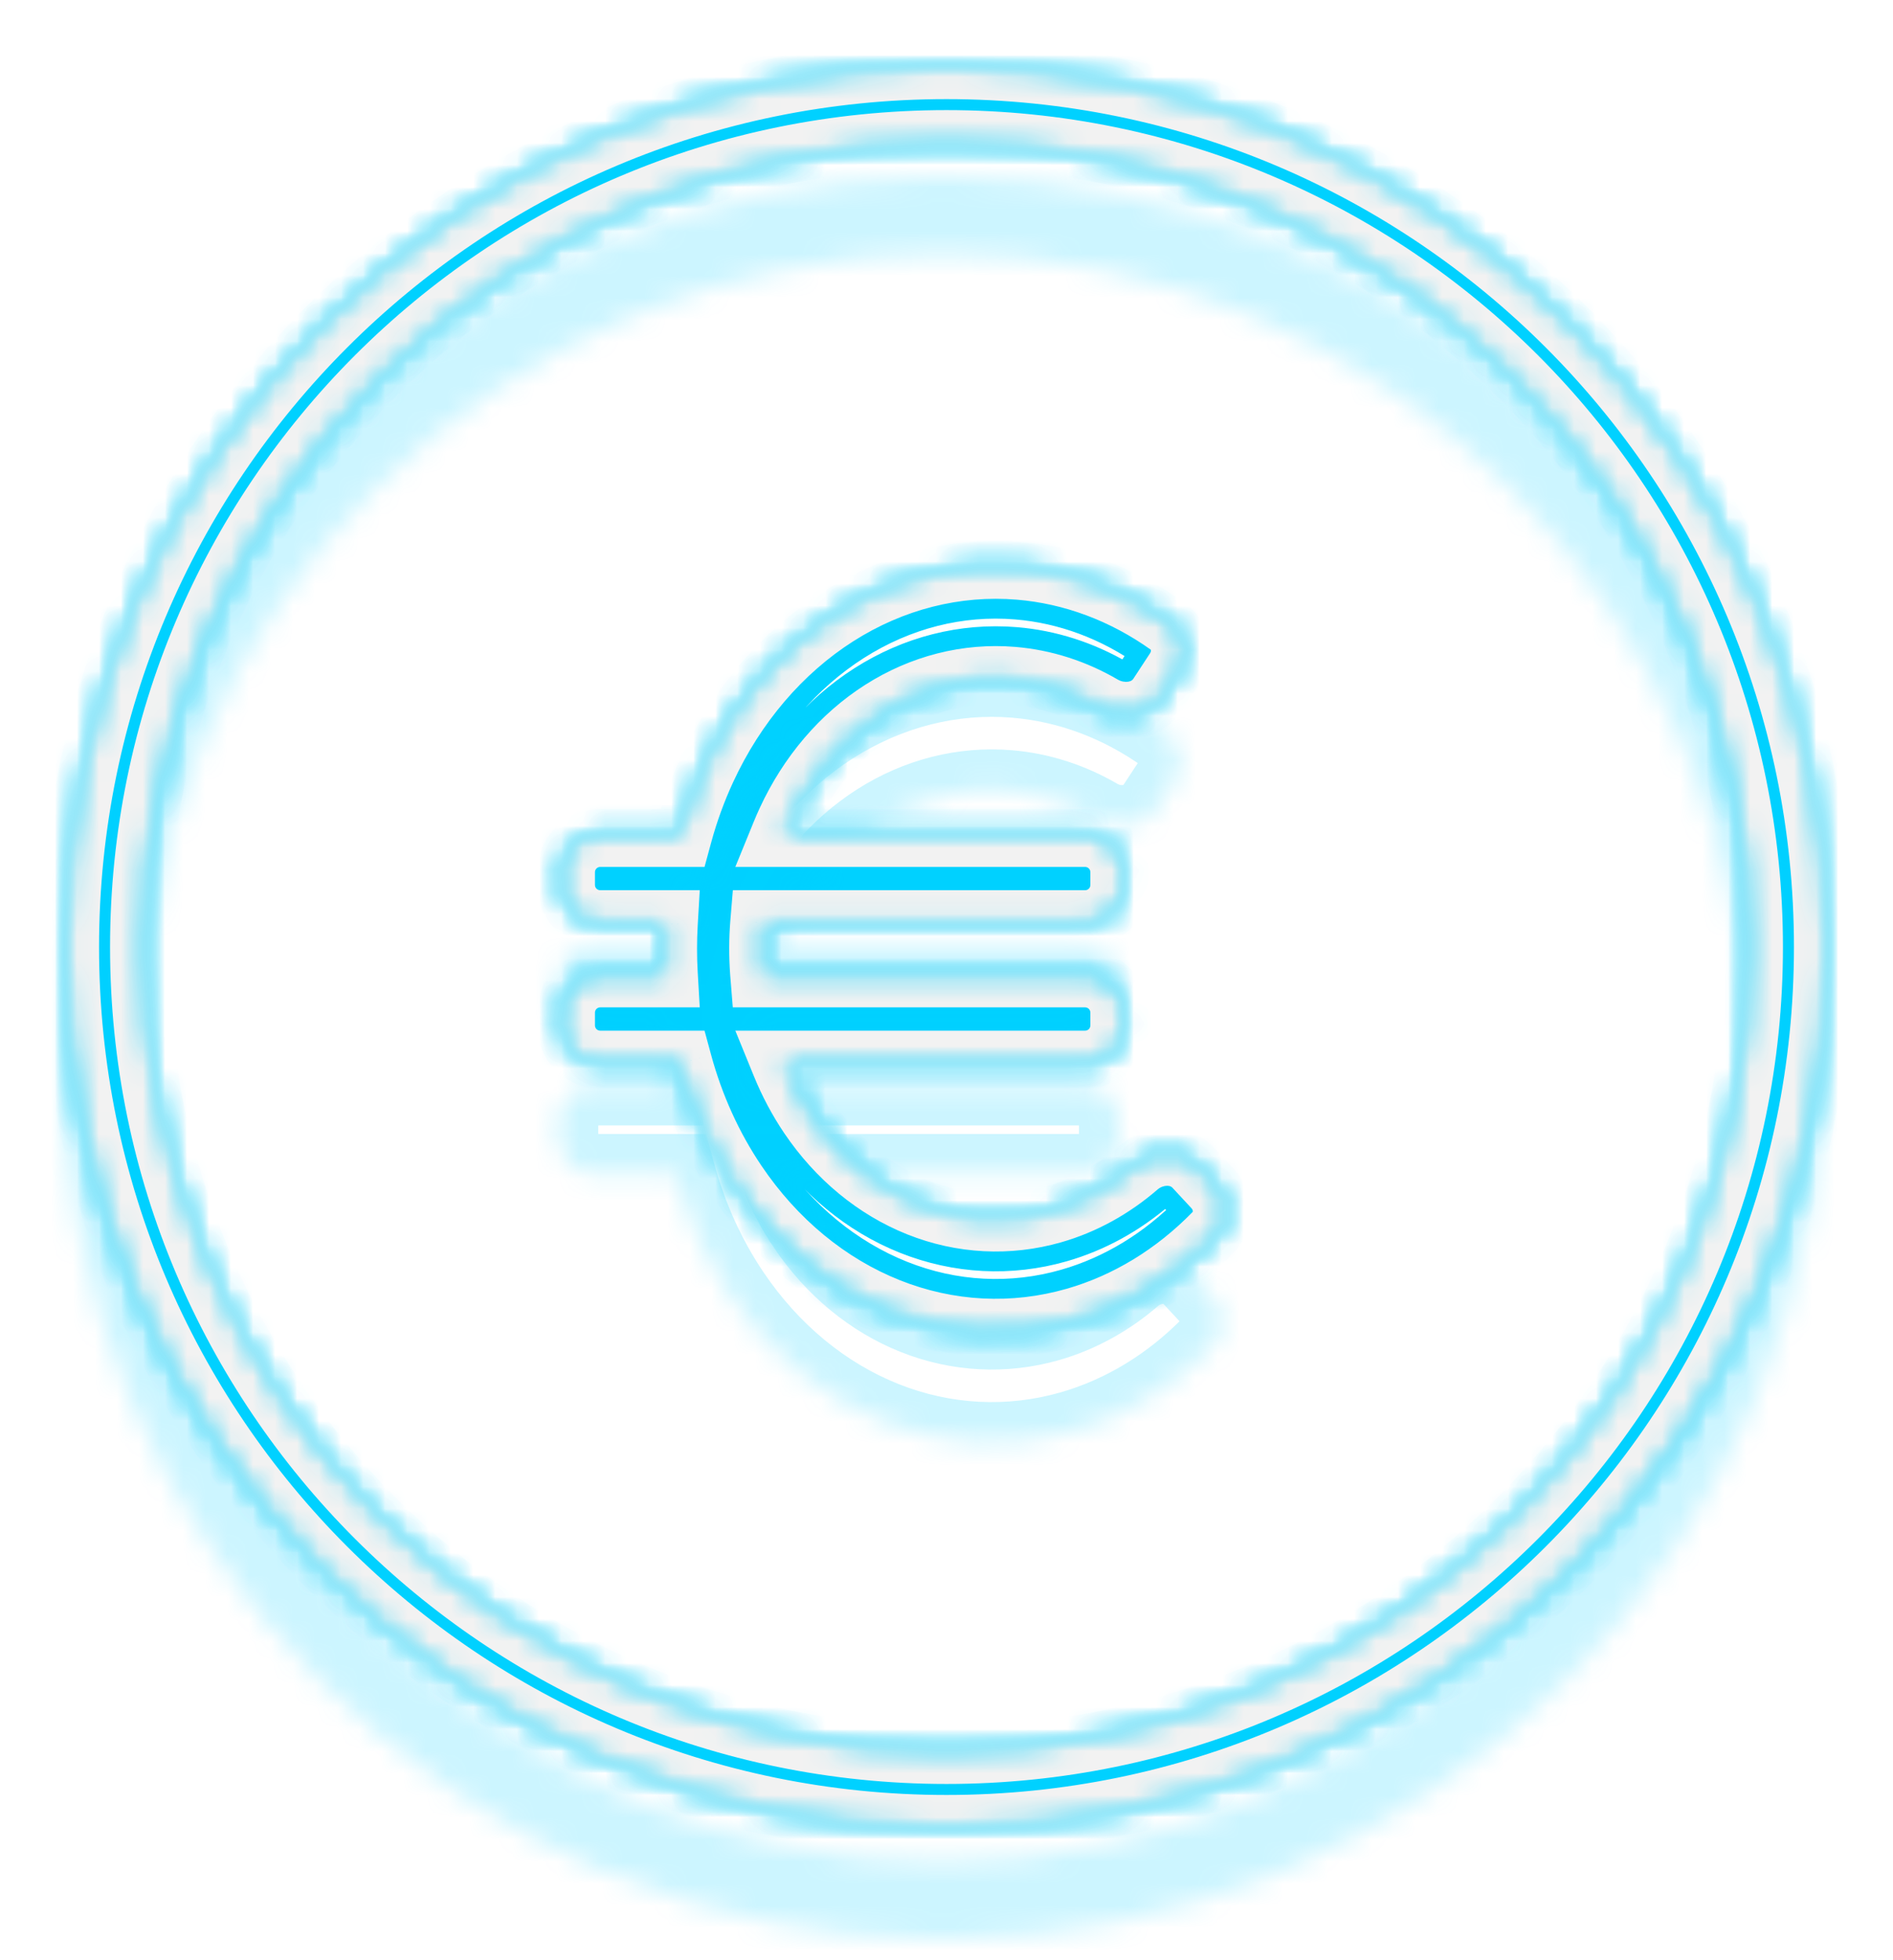
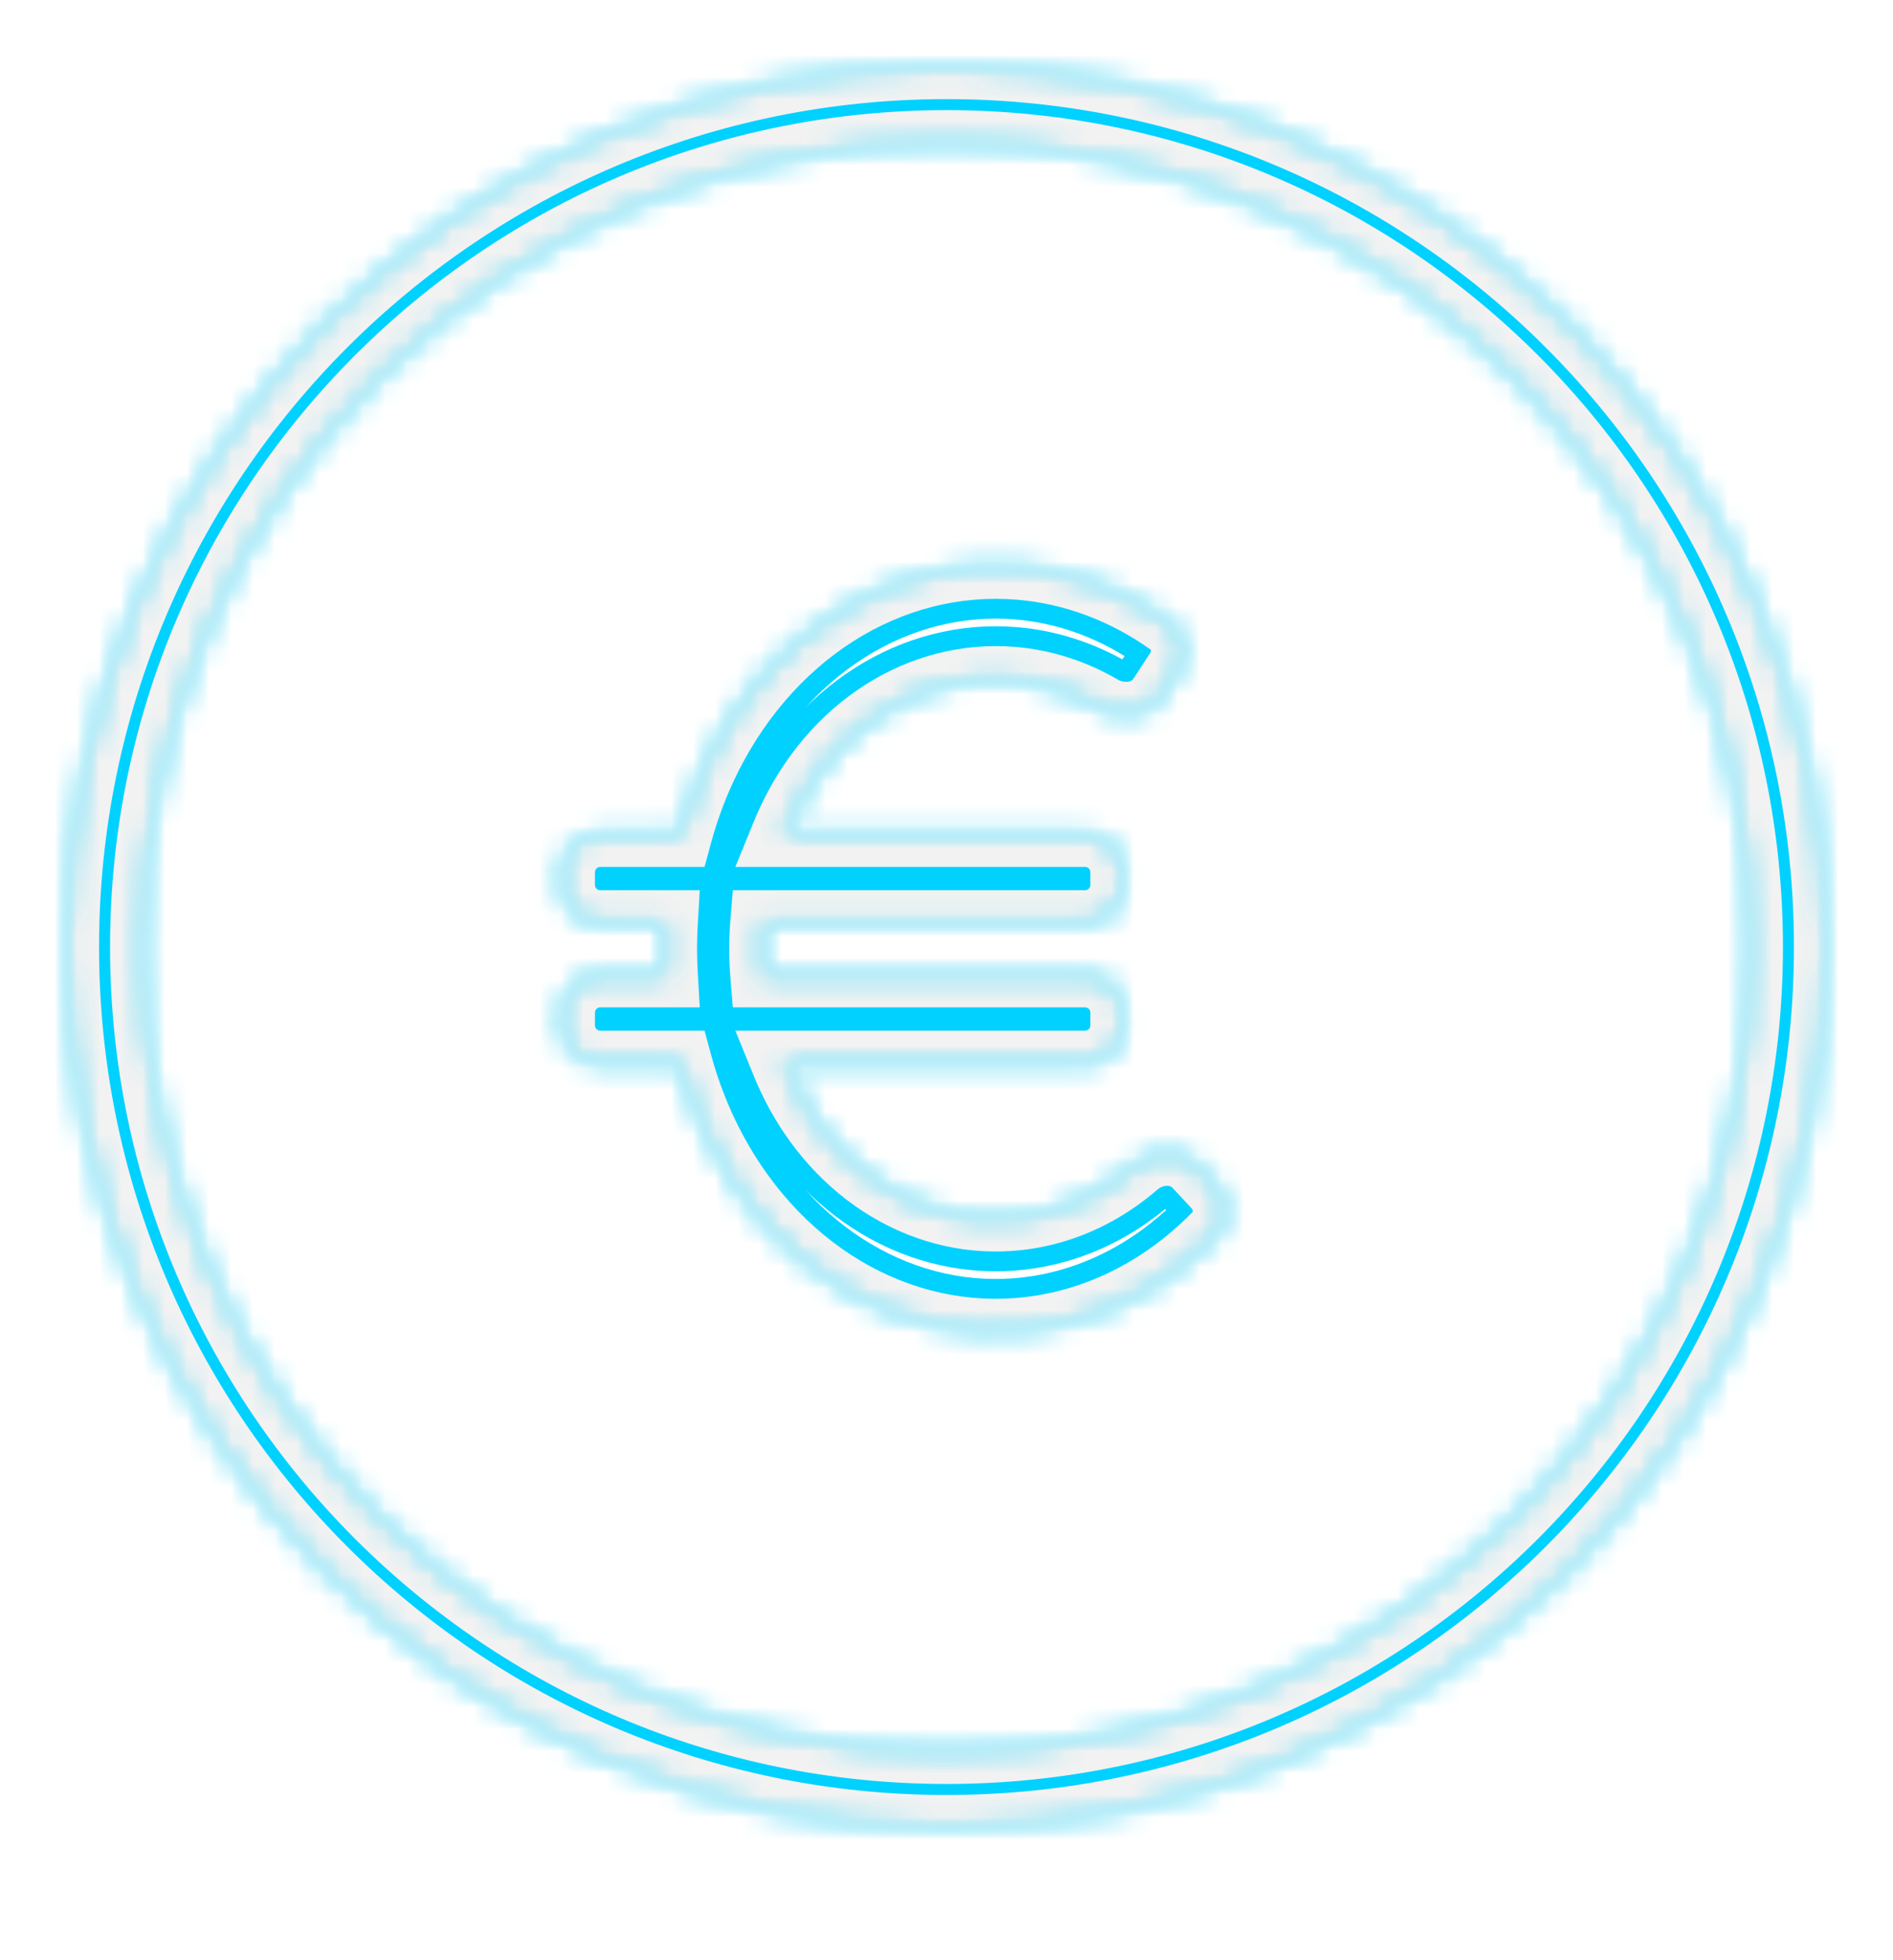
<svg xmlns="http://www.w3.org/2000/svg" width="86" height="89" viewBox="0 0 86 89" fill="none">
  <g style="mix-blend-mode:hard-light" filter="url(#filter0_f_96_324)">
    <mask id="path-1-inside-1_96_324" fill="white">
      <path fill-rule="evenodd" clip-rule="evenodd" d="M83 43C83 65.091 65.091 83 43 83C20.909 83 3 65.091 3 43C3 20.909 20.909 3 43 3C65.091 3 83 20.909 83 43ZM79.5 43C79.5 63.158 63.158 79.5 43 79.5C22.842 79.5 6.5 63.158 6.5 43C6.5 22.842 22.842 6.5 43 6.5C63.158 6.5 79.5 22.842 79.5 43ZM53.505 30.48C53.981 29.754 53.855 28.777 53.147 28.274C51.088 26.81 48.746 25.934 46.32 25.733C43.412 25.492 40.507 26.229 37.955 27.854C35.403 29.48 33.314 31.924 31.942 34.891C31.501 35.845 31.14 36.84 30.861 37.862H27.268C26.308 37.862 25.529 38.641 25.529 39.601V40.181C25.529 41.142 26.308 41.92 27.268 41.92H30.2C30.156 42.69 30.155 43.465 30.2 44.239H27.268C26.308 44.239 25.529 45.018 25.529 45.978V46.558C25.529 47.519 26.308 48.297 27.268 48.297H30.861C31.398 50.269 32.239 52.125 33.351 53.771C35.143 56.424 37.563 58.42 40.318 59.518C43.074 60.616 46.046 60.769 48.874 59.958C51.249 59.277 53.438 57.941 55.256 56.075C55.86 55.455 55.819 54.477 55.231 53.843L54.361 52.906C53.641 52.13 52.405 52.184 51.605 52.877C50.474 53.854 49.181 54.566 47.799 54.963C45.807 55.534 43.715 55.426 41.775 54.653C39.835 53.88 38.131 52.475 36.869 50.607C36.384 49.889 35.972 49.113 35.639 48.297H49.297C50.258 48.297 51.036 47.519 51.036 46.558V45.978C51.036 45.018 50.258 44.239 49.297 44.239H34.675L34.671 44.188L34.666 44.13C34.611 43.392 34.615 42.652 34.675 41.92H49.297C50.258 41.92 51.036 41.142 51.036 40.181V39.601C51.036 38.641 50.258 37.862 49.297 37.862H35.639C35.714 37.678 35.794 37.495 35.877 37.315C36.843 35.226 38.314 33.505 40.111 32.36C41.907 31.216 43.953 30.697 46 30.867C47.409 30.984 48.777 31.423 50.026 32.152C50.938 32.684 52.16 32.53 52.738 31.648L53.505 30.48Z" />
    </mask>
    <path d="M53.147 28.274L54.538 26.319L54.537 26.319L53.147 28.274ZM53.505 30.48L55.511 31.796L55.511 31.796L53.505 30.48ZM46.32 25.733L46.518 23.342L46.518 23.342L46.32 25.733ZM37.955 27.854L36.666 25.831L36.666 25.831L37.955 27.854ZM31.942 34.891L29.764 33.884L29.764 33.884L31.942 34.891ZM30.861 37.862V40.262H32.694L33.176 38.493L30.861 37.862ZM30.2 41.92L32.596 42.059L32.743 39.521H30.2V41.92ZM30.2 44.239V46.639H32.743L32.596 44.1L30.2 44.239ZM30.861 48.297L33.176 47.666L32.694 45.898H30.861V48.297ZM33.351 53.771L35.34 52.428L35.34 52.428L33.351 53.771ZM40.318 59.518L39.43 61.747L39.43 61.747L40.318 59.518ZM48.874 59.958L49.536 62.264L49.536 62.264L48.874 59.958ZM55.256 56.075L56.974 57.749L56.975 57.749L55.256 56.075ZM55.231 53.843L56.989 52.21L56.989 52.21L55.231 53.843ZM54.361 52.906L52.602 54.538L52.602 54.538L54.361 52.906ZM51.605 52.877L50.035 51.062L50.035 51.062L51.605 52.877ZM47.799 54.963L48.46 57.269L48.46 57.269L47.799 54.963ZM41.775 54.653L40.886 56.882L40.886 56.882L41.775 54.653ZM36.869 50.607L38.858 49.264L38.858 49.264L36.869 50.607ZM35.639 48.297V45.898H32.068L33.417 49.204L35.639 48.297ZM34.675 44.239L32.283 44.432L32.461 46.639H34.675V44.239ZM34.671 44.188L32.278 44.371L32.279 44.381L34.671 44.188ZM34.666 44.13L32.274 44.309L32.274 44.314L34.666 44.13ZM34.675 41.92V39.521H32.465L32.284 41.723L34.675 41.92ZM35.639 37.862L33.417 36.955L32.068 40.262H35.639V37.862ZM35.877 37.315L38.055 38.322L38.055 38.322L35.877 37.315ZM40.111 32.36L41.4 34.384L41.4 34.384L40.111 32.36ZM46 30.867L46.198 28.476L46.198 28.476L46 30.867ZM50.026 32.152L51.235 30.079L51.235 30.079L50.026 32.152ZM52.738 31.648L50.732 30.332L50.732 30.332L52.738 31.648ZM43 85.4C66.417 85.4 85.4 66.417 85.4 43H80.6C80.6 63.766 63.766 80.6 43 80.6V85.4ZM0.601 43C0.601 66.417 19.583 85.4 43 85.4V80.6C22.234 80.6 5.399 63.766 5.399 43H0.601ZM43 0.601C19.583 0.601 0.601 19.583 0.601 43H5.399C5.399 22.234 22.234 5.399 43 5.399V0.601ZM85.4 43C85.4 19.583 66.417 0.601 43 0.601V5.399C63.766 5.399 80.6 22.234 80.6 43H85.4ZM43 81.9C64.484 81.9 81.9 64.484 81.9 43H77.1C77.1 61.833 61.833 77.1 43 77.1V81.9ZM4.101 43C4.101 64.484 21.516 81.9 43 81.9V77.1C24.167 77.1 8.899 61.833 8.899 43H4.101ZM43 4.101C21.516 4.101 4.101 21.516 4.101 43H8.899C8.899 24.167 24.167 8.899 43 8.899V4.101ZM81.9 43C81.9 21.516 64.484 4.101 43 4.101V8.899C61.833 8.899 77.1 24.167 77.1 43H81.9ZM51.756 30.23C51.546 30.08 51.428 29.856 51.398 29.654C51.369 29.465 51.413 29.294 51.498 29.164L55.511 31.796C56.608 30.124 56.421 27.658 54.538 26.319L51.756 30.23ZM46.121 28.125C48.098 28.288 50.031 29.003 51.756 30.23L54.537 26.319C52.144 24.617 49.395 23.581 46.518 23.342L46.121 28.125ZM39.244 29.878C41.371 28.523 43.757 27.928 46.121 28.125L46.518 23.342C43.068 23.056 39.642 23.935 36.666 25.831L39.244 29.878ZM34.12 35.899C35.316 33.313 37.111 31.237 39.244 29.878L36.666 25.831C33.695 27.723 31.313 30.535 29.764 33.884L34.12 35.899ZM33.176 38.493C33.42 37.597 33.736 36.729 34.12 35.899L29.764 33.884C29.265 34.962 28.859 36.083 28.546 37.231L33.176 38.493ZM27.268 40.262H30.861V35.463H27.268V40.262ZM27.928 39.601C27.928 39.966 27.633 40.262 27.268 40.262V35.463C24.982 35.463 23.13 37.316 23.13 39.601H27.928ZM27.928 40.181V39.601H23.13V40.181H27.928ZM27.268 39.521C27.633 39.521 27.928 39.816 27.928 40.181H23.13C23.13 42.467 24.982 44.32 27.268 44.32V39.521ZM30.2 39.521H27.268V44.32H30.2V39.521ZM32.596 44.1C32.556 43.419 32.556 42.736 32.596 42.059L27.805 41.782C27.755 42.643 27.755 43.511 27.805 44.378L32.596 44.1ZM27.268 46.639H30.2V41.84H27.268V46.639ZM27.928 45.978C27.928 46.343 27.633 46.639 27.268 46.639V41.84C24.982 41.84 23.13 43.693 23.13 45.978H27.928ZM27.928 46.558V45.978H23.13V46.558H27.928ZM27.268 45.898C27.633 45.898 27.928 46.193 27.928 46.558H23.13C23.13 48.844 24.982 50.697 27.268 50.697V45.898ZM30.861 45.898H27.268V50.697H30.861V45.898ZM35.34 52.428C34.381 51.009 33.647 49.396 33.176 47.666L28.546 48.928C29.149 51.143 30.097 53.24 31.363 55.114L35.34 52.428ZM41.207 57.289C38.935 56.384 36.884 54.715 35.34 52.428L31.363 55.114C33.402 58.133 36.192 60.457 39.43 61.747L41.207 57.289ZM48.213 57.651C45.899 58.315 43.472 58.192 41.207 57.289L39.43 61.747C42.675 63.04 46.192 63.223 49.536 62.264L48.213 57.651ZM53.538 54.4C51.992 55.987 50.161 57.093 48.213 57.651L49.536 62.264C52.338 61.461 54.884 59.895 56.974 57.749L53.538 54.4ZM53.472 55.475C53.29 55.279 53.151 54.797 53.537 54.4L56.975 57.749C58.569 56.113 58.349 53.675 56.989 52.21L53.472 55.475ZM52.602 54.538L53.472 55.475L56.989 52.21L56.119 51.273L52.602 54.538ZM53.174 54.691C53.145 54.717 53.103 54.739 53.028 54.74C52.935 54.74 52.752 54.7 52.602 54.538L56.119 51.273C54.341 49.357 51.601 49.707 50.035 51.062L53.174 54.691ZM48.46 57.269C50.195 56.772 51.795 55.885 53.174 54.691L50.035 51.062C49.154 51.824 48.168 52.361 47.137 52.656L48.46 57.269ZM40.886 56.882C43.316 57.85 45.953 57.988 48.46 57.269L47.137 52.656C45.661 53.08 44.113 53.002 42.663 52.424L40.886 56.882ZM34.881 51.95C36.39 54.184 38.464 55.917 40.886 56.882L42.663 52.424C41.206 51.844 39.872 50.766 38.858 49.264L34.881 51.95ZM33.417 49.204C33.811 50.169 34.3 51.09 34.881 51.95L38.858 49.264C38.468 48.687 38.133 48.058 37.861 47.39L33.417 49.204ZM49.297 45.898H35.639V50.697H49.297V45.898ZM48.637 46.558C48.637 46.193 48.932 45.898 49.297 45.898V50.697C51.583 50.697 53.436 48.844 53.436 46.558H48.637ZM48.637 45.978V46.558H53.436V45.978H48.637ZM49.297 46.639C48.932 46.639 48.637 46.343 48.637 45.978H53.436C53.436 43.693 51.583 41.84 49.297 41.84V46.639ZM34.675 46.639H49.297V41.84H34.675V46.639ZM32.279 44.381L32.283 44.432L37.067 44.047L37.063 43.995L32.279 44.381ZM32.274 44.314L32.278 44.371L37.063 44.004L37.059 43.947L32.274 44.314ZM32.284 41.723C32.213 42.579 32.209 43.445 32.274 44.309L37.059 43.952C37.014 43.339 37.016 42.725 37.066 42.117L32.284 41.723ZM49.297 39.521H34.675V44.32H49.297V39.521ZM48.637 40.181C48.637 39.816 48.932 39.521 49.297 39.521V44.32C51.583 44.32 53.436 42.467 53.436 40.181H48.637ZM48.637 39.601V40.181H53.436V39.601H48.637ZM49.297 40.262C48.932 40.262 48.637 39.966 48.637 39.601H53.436C53.436 37.316 51.583 35.463 49.297 35.463V40.262ZM35.639 40.262H49.297V35.463H35.639V40.262ZM33.699 36.307C33.6 36.521 33.507 36.737 33.417 36.955L37.86 38.769C37.922 38.618 37.987 38.469 38.055 38.322L33.699 36.307ZM38.822 30.337C36.606 31.748 34.842 33.836 33.699 36.307L38.055 38.322C38.845 36.615 40.022 35.262 41.4 34.384L38.822 30.337ZM46.198 28.476C43.608 28.261 41.043 28.922 38.822 30.337L41.4 34.384C42.772 33.51 44.298 33.133 45.802 33.258L46.198 28.476ZM51.235 30.079C49.688 29.177 47.977 28.623 46.198 28.476L45.802 33.258C46.841 33.344 47.865 33.669 48.818 34.225L51.235 30.079ZM50.732 30.332C50.853 30.147 51.026 30.078 51.111 30.064C51.178 30.052 51.212 30.066 51.235 30.079L48.818 34.225C50.574 35.249 53.313 35.146 54.745 32.964L50.732 30.332ZM51.498 29.164L50.732 30.332L54.745 32.964L55.511 31.796L51.498 29.164Z" fill="#00D1FF" mask="url(#path-1-inside-1_96_324)" />
  </g>
  <g style="mix-blend-mode:hard-light" filter="url(#filter1_ddi_96_324)">
    <mask id="path-3-inside-2_96_324" fill="white">
-       <path fill-rule="evenodd" clip-rule="evenodd" d="M83 43C83 65.091 65.091 83 43 83C20.909 83 3 65.091 3 43C3 20.909 20.909 3 43 3C65.091 3 83 20.909 83 43ZM79.5 43C79.5 63.158 63.158 79.5 43 79.5C22.842 79.5 6.5 63.158 6.5 43C6.5 22.842 22.842 6.5 43 6.5C63.158 6.5 79.5 22.842 79.5 43ZM53.505 30.48C53.981 29.754 53.855 28.777 53.147 28.274C51.088 26.81 48.746 25.934 46.32 25.733C43.412 25.492 40.507 26.229 37.955 27.854C35.403 29.48 33.314 31.924 31.942 34.891C31.501 35.845 31.14 36.84 30.861 37.862H27.268C26.308 37.862 25.529 38.641 25.529 39.601V40.181C25.529 41.142 26.308 41.92 27.268 41.92H30.2C30.156 42.69 30.155 43.465 30.2 44.239H27.268C26.308 44.239 25.529 45.018 25.529 45.978V46.558C25.529 47.519 26.308 48.297 27.268 48.297H30.861C31.398 50.269 32.239 52.125 33.351 53.771C35.143 56.424 37.563 58.42 40.318 59.518C43.074 60.616 46.046 60.769 48.874 59.958C51.249 59.277 53.438 57.941 55.256 56.075C55.86 55.455 55.819 54.477 55.231 53.843L54.361 52.906C53.641 52.13 52.405 52.184 51.605 52.877C50.474 53.854 49.181 54.566 47.799 54.963C45.807 55.534 43.715 55.426 41.775 54.653C39.835 53.88 38.131 52.475 36.869 50.607C36.384 49.889 35.972 49.113 35.639 48.297H49.297C50.258 48.297 51.036 47.519 51.036 46.558V45.978C51.036 45.018 50.258 44.239 49.297 44.239H34.675L34.671 44.188L34.666 44.13C34.611 43.392 34.615 42.652 34.675 41.92H49.297C50.258 41.92 51.036 41.142 51.036 40.181V39.601C51.036 38.641 50.258 37.862 49.297 37.862H35.639C35.714 37.678 35.794 37.495 35.877 37.315C36.843 35.226 38.314 33.505 40.111 32.36C41.907 31.216 43.953 30.697 46 30.867C47.409 30.984 48.777 31.423 50.026 32.152C50.938 32.684 52.16 32.53 52.738 31.648L53.505 30.48Z" />
-     </mask>
-     <path d="M53.147 28.274L54.21 26.779L54.21 26.779L53.147 28.274ZM53.505 30.48L55.039 31.486L55.039 31.486L53.505 30.48ZM46.32 25.733L46.471 23.905L46.471 23.905L46.32 25.733ZM37.955 27.854L36.969 26.307L36.969 26.307L37.955 27.854ZM31.942 34.891L30.276 34.121L30.276 34.121L31.942 34.891ZM30.861 37.862V39.697H32.263L32.631 38.345L30.861 37.862ZM30.2 41.92L32.032 42.026L32.144 40.085H30.2V41.92ZM30.2 44.239V46.074H32.145L32.032 44.133L30.2 44.239ZM30.861 48.297L32.631 47.815L32.263 46.462H30.861V48.297ZM33.351 53.771L34.872 52.744L34.872 52.744L33.351 53.771ZM40.318 59.518L39.639 61.223L39.639 61.223L40.318 59.518ZM48.874 59.958L49.38 61.721L49.38 61.721L48.874 59.958ZM55.256 56.075L56.57 57.355L56.57 57.355L55.256 56.075ZM55.231 53.843L56.576 52.594L56.576 52.594L55.231 53.843ZM54.361 52.906L53.016 54.154L53.016 54.154L54.361 52.906ZM51.605 52.877L50.404 51.489L50.404 51.489L51.605 52.877ZM47.799 54.963L48.304 56.727L48.304 56.727L47.799 54.963ZM41.775 54.653L41.095 56.358L41.096 56.358L41.775 54.653ZM36.869 50.607L38.39 49.58L38.39 49.58L36.869 50.607ZM35.639 48.297V46.462H32.908L33.94 48.991L35.639 48.297ZM34.675 44.239L32.846 44.387L32.982 46.074H34.675V44.239ZM34.671 44.188L32.841 44.328L32.842 44.335L34.671 44.188ZM34.666 44.13L32.837 44.267L32.837 44.271L34.666 44.13ZM34.675 41.92V40.085H32.985L32.846 41.77L34.675 41.92ZM35.639 37.862L33.94 37.169L32.908 39.697H35.639V37.862ZM35.877 37.315L37.543 38.085L37.543 38.085L35.877 37.315ZM40.111 32.36L41.096 33.908L41.096 33.908L40.111 32.36ZM46 30.867L46.152 29.038L46.152 29.038L46 30.867ZM50.026 32.152L50.951 30.567L50.951 30.567L50.026 32.152ZM52.738 31.648L51.204 30.641L51.204 30.642L52.738 31.648ZM43 84.835C66.105 84.835 84.835 66.105 84.835 43H81.165C81.165 64.078 64.078 81.165 43 81.165V84.835ZM1.165 43C1.165 66.105 19.895 84.835 43 84.835V81.165C21.922 81.165 4.835 64.078 4.835 43H1.165ZM43 1.165C19.895 1.165 1.165 19.895 1.165 43H4.835C4.835 21.922 21.922 4.835 43 4.835V1.165ZM84.835 43C84.835 19.895 66.105 1.165 43 1.165V4.835C64.078 4.835 81.165 21.922 81.165 43H84.835ZM43 81.335C64.172 81.335 81.335 64.172 81.335 43H77.665C77.665 62.145 62.145 77.665 43 77.665V81.335ZM4.665 43C4.665 64.172 21.828 81.335 43 81.335V77.665C23.855 77.665 8.335 62.145 8.335 43H4.665ZM43 4.665C21.828 4.665 4.665 21.828 4.665 43H8.335C8.335 23.855 23.855 8.335 43 8.335V4.665ZM81.335 43C81.335 21.828 64.172 4.665 43 4.665V8.335C62.145 8.335 77.665 23.855 77.665 43H81.335ZM52.084 29.77C52.05 29.746 52.018 29.712 51.994 29.671C51.971 29.633 51.96 29.597 51.956 29.57C51.948 29.518 51.961 29.488 51.97 29.474L55.039 31.486C55.99 30.037 55.817 27.922 54.21 26.779L52.084 29.77ZM46.168 27.562C48.251 27.735 50.28 28.487 52.084 29.77L54.21 26.779C51.895 25.133 49.242 24.134 46.471 23.905L46.168 27.562ZM38.941 29.402C41.168 27.983 43.676 27.355 46.168 27.562L46.471 23.905C43.149 23.629 39.846 24.474 36.969 26.307L38.941 29.402ZM33.607 35.662C34.845 32.986 36.709 30.823 38.941 29.402L36.969 26.307C34.097 28.136 31.784 30.862 30.276 34.121L33.607 35.662ZM32.631 38.345C32.883 37.419 33.21 36.521 33.607 35.662L30.276 34.121C29.791 35.17 29.395 36.261 29.091 37.38L32.631 38.345ZM27.268 39.697H30.861V36.027H27.268V39.697ZM27.364 39.601C27.364 39.654 27.321 39.697 27.268 39.697V36.027C25.294 36.027 23.694 37.627 23.694 39.601H27.364ZM27.364 40.181V39.601H23.694V40.181H27.364ZM27.268 40.085C27.321 40.085 27.364 40.128 27.364 40.181H23.694C23.694 42.155 25.294 43.755 27.268 43.755V40.085ZM30.2 40.085H27.268V43.755H30.2V40.085ZM32.032 44.133C31.991 43.429 31.991 42.725 32.032 42.026L28.368 41.814C28.32 42.654 28.319 43.5 28.368 44.345L32.032 44.133ZM27.268 46.074H30.2V42.404H27.268V46.074ZM27.364 45.978C27.364 46.031 27.321 46.074 27.268 46.074V42.404C25.294 42.404 23.694 44.005 23.694 45.978H27.364ZM27.364 46.558V45.978H23.694V46.558H27.364ZM27.268 46.462C27.321 46.462 27.364 46.505 27.364 46.558H23.694C23.694 48.532 25.294 50.132 27.268 50.132V46.462ZM30.861 46.462H27.268V50.132H30.861V46.462ZM34.872 52.744C33.877 51.271 33.118 49.601 32.631 47.815L29.091 48.78C29.679 50.937 30.601 52.978 31.831 54.798L34.872 52.744ZM40.998 57.814C38.612 56.863 36.475 55.117 34.872 52.744L31.831 54.798C33.812 57.731 36.514 59.977 39.639 61.223L40.998 57.814ZM48.369 58.194C45.934 58.892 43.379 58.763 40.998 57.814L39.639 61.223C42.769 62.47 46.157 62.646 49.38 61.721L48.369 58.194ZM53.942 54.794C52.332 56.447 50.417 57.606 48.369 58.194L49.38 61.721C52.081 60.947 54.544 59.435 56.57 57.355L53.942 54.794ZM53.886 55.091C53.874 55.079 53.857 55.051 53.856 55.002C53.856 54.975 53.86 54.94 53.875 54.901C53.891 54.859 53.915 54.822 53.942 54.794L56.57 57.355C57.931 55.958 57.754 53.863 56.576 52.594L53.886 55.091ZM53.016 54.154L53.886 55.091L56.576 52.594L55.706 51.657L53.016 54.154ZM52.805 54.264C52.838 54.236 52.877 54.213 52.919 54.197C52.962 54.181 52.999 54.175 53.025 54.175C53.05 54.175 53.057 54.18 53.049 54.177C53.038 54.172 53.025 54.163 53.016 54.154L55.706 51.657C54.176 50.01 51.79 50.29 50.404 51.489L52.805 54.264ZM48.304 56.727C49.957 56.253 51.484 55.407 52.805 54.264L50.404 51.489C49.465 52.302 48.406 52.88 47.293 53.199L48.304 56.727ZM41.096 56.358C43.41 57.28 45.919 57.411 48.304 56.727L47.293 53.199C45.695 53.657 44.019 53.573 42.454 52.949L41.096 56.358ZM35.349 51.634C36.799 53.782 38.786 55.438 41.095 56.358L42.454 52.949C40.884 52.323 39.463 51.168 38.39 49.58L35.349 51.634ZM33.94 48.991C34.32 49.92 34.791 50.808 35.349 51.634L38.39 49.58C37.977 48.969 37.625 48.307 37.338 47.604L33.94 48.991ZM49.297 46.462H35.639V50.132H49.297V46.462ZM49.201 46.558C49.201 46.505 49.244 46.462 49.297 46.462V50.132C51.271 50.132 52.871 48.532 52.871 46.558H49.201ZM49.201 45.978V46.558H52.871V45.978H49.201ZM49.297 46.074C49.244 46.074 49.201 46.031 49.201 45.978H52.871C52.871 44.005 51.271 42.404 49.297 42.404V46.074ZM34.675 46.074H49.297V42.404H34.675V46.074ZM32.842 44.335L32.846 44.387L36.504 44.092L36.5 44.041L32.842 44.335ZM32.837 44.271L32.841 44.328L36.5 44.047L36.496 43.99L32.837 44.271ZM32.846 41.77C32.778 42.596 32.774 43.432 32.837 44.267L36.496 43.994C36.448 43.351 36.451 42.708 36.504 42.071L32.846 41.77ZM49.297 40.085H34.675V43.755H49.297V40.085ZM49.201 40.181C49.201 40.128 49.244 40.085 49.297 40.085V43.755C51.271 43.755 52.871 42.155 52.871 40.181H49.201ZM49.201 39.601V40.181H52.871V39.601H49.201ZM49.297 39.697C49.244 39.697 49.201 39.654 49.201 39.601H52.871C52.871 37.627 51.271 36.027 49.297 36.027V39.697ZM35.639 39.697H49.297V36.027H35.639V39.697ZM34.212 36.544C34.117 36.75 34.026 36.959 33.94 37.169L37.338 38.556C37.403 38.397 37.471 38.24 37.543 38.085L34.212 36.544ZM39.125 30.813C37.008 32.161 35.313 34.163 34.212 36.544L37.543 38.085C38.374 36.288 39.62 34.848 41.096 33.908L39.125 30.813ZM46.152 29.038C43.689 28.834 41.246 29.461 39.125 30.813L41.096 33.908C42.568 32.97 44.217 32.56 45.848 32.696L46.152 29.038ZM50.951 30.567C49.474 29.706 47.843 29.179 46.152 29.038L45.848 32.696C46.974 32.789 48.08 33.141 49.102 33.737L50.951 30.567ZM51.204 30.642C51.211 30.631 51.223 30.619 51.233 30.614C51.239 30.609 51.232 30.616 51.205 30.62C51.176 30.625 51.136 30.626 51.087 30.617C51.039 30.608 50.992 30.591 50.951 30.567L49.102 33.737C50.659 34.645 53.042 34.531 54.273 32.654L51.204 30.642ZM51.97 29.474L51.204 30.641L54.273 32.654L55.039 31.486L51.97 29.474Z" fill="#00D1FF" fill-opacity="0.2" mask="url(#path-3-inside-2_96_324)" />
+       </mask>
  </g>
  <mask id="path-5-inside-3_96_324" fill="white">
    <path fill-rule="evenodd" clip-rule="evenodd" d="M83 43C83 65.091 65.091 83 43 83C20.909 83 3 65.091 3 43C3 20.909 20.909 3 43 3C65.091 3 83 20.909 83 43ZM79.5 43C79.5 63.158 63.158 79.5 43 79.5C22.842 79.5 6.5 63.158 6.5 43C6.5 22.842 22.842 6.5 43 6.5C63.158 6.5 79.5 22.842 79.5 43ZM53.505 30.48C53.981 29.754 53.855 28.777 53.147 28.274C51.088 26.81 48.746 25.934 46.32 25.733C43.412 25.492 40.507 26.229 37.955 27.854C35.403 29.48 33.314 31.924 31.942 34.891C31.501 35.845 31.14 36.84 30.861 37.862H27.268C26.308 37.862 25.529 38.641 25.529 39.601V40.181C25.529 41.142 26.308 41.92 27.268 41.92H30.2C30.156 42.69 30.155 43.465 30.2 44.239H27.268C26.308 44.239 25.529 45.018 25.529 45.978V46.558C25.529 47.519 26.308 48.297 27.268 48.297H30.861C31.398 50.269 32.239 52.125 33.351 53.771C35.143 56.424 37.563 58.42 40.318 59.518C43.074 60.616 46.046 60.769 48.874 59.958C51.249 59.277 53.438 57.941 55.256 56.075C55.86 55.455 55.819 54.477 55.231 53.843L54.361 52.906C53.641 52.13 52.405 52.184 51.605 52.877C50.474 53.854 49.181 54.566 47.799 54.963C45.807 55.534 43.715 55.426 41.775 54.653C39.835 53.88 38.131 52.475 36.869 50.607C36.384 49.889 35.972 49.113 35.639 48.297H49.297C50.258 48.297 51.036 47.519 51.036 46.558V45.978C51.036 45.018 50.258 44.239 49.297 44.239H34.675L34.671 44.188L34.666 44.13C34.611 43.392 34.615 42.652 34.675 41.92H49.297C50.258 41.92 51.036 41.142 51.036 40.181V39.601C51.036 38.641 50.258 37.862 49.297 37.862H35.639C35.714 37.678 35.794 37.495 35.877 37.315C36.843 35.226 38.314 33.505 40.111 32.36C41.907 31.216 43.953 30.697 46 30.867C47.409 30.984 48.777 31.423 50.026 32.152C50.938 32.684 52.16 32.53 52.738 31.648L53.505 30.48Z" />
  </mask>
-   <path d="M53.147 28.274L53.801 27.354L53.801 27.354L53.147 28.274ZM53.505 30.48L54.449 31.099L54.449 31.099L53.505 30.48ZM46.32 25.733L46.413 24.608L46.413 24.608L46.32 25.733ZM37.955 27.854L37.348 26.902L37.348 26.902L37.955 27.854ZM31.942 34.891L30.917 34.417L30.917 34.417L31.942 34.891ZM30.861 37.862V38.992H31.724L31.95 38.159L30.861 37.862ZM30.2 41.92L31.328 41.986L31.397 40.791H30.2V41.92ZM30.2 44.239V45.368H31.397L31.328 44.174L30.2 44.239ZM30.861 48.297L31.95 48L31.724 47.168H30.861V48.297ZM33.351 53.771L34.287 53.139L34.287 53.139L33.351 53.771ZM40.318 59.518L39.9 60.567L39.9 60.567L40.318 59.518ZM48.874 59.958L49.186 61.043L49.186 61.043L48.874 59.958ZM55.256 56.075L56.065 56.863L56.065 56.863L55.256 56.075ZM55.231 53.843L56.059 53.075L56.058 53.074L55.231 53.843ZM54.361 52.906L53.533 53.674L53.533 53.674L54.361 52.906ZM51.605 52.877L50.866 52.023L50.866 52.023L51.605 52.877ZM47.799 54.963L48.11 56.048L48.11 56.048L47.799 54.963ZM41.775 54.653L41.357 55.702L41.357 55.702L41.775 54.653ZM36.869 50.607L37.805 49.975L37.805 49.975L36.869 50.607ZM35.639 48.297V47.168H33.958L34.594 48.724L35.639 48.297ZM34.675 44.239L33.55 44.33L33.633 45.368H34.675V44.239ZM34.671 44.188L33.545 44.274L33.545 44.279L34.671 44.188ZM34.666 44.13L33.541 44.215L33.541 44.217L34.666 44.13ZM34.675 41.92V40.791H33.635L33.55 41.828L34.675 41.92ZM35.639 37.862L34.594 37.435L33.958 38.992H35.639V37.862ZM35.877 37.315L36.902 37.789L36.902 37.789L35.877 37.315ZM40.111 32.36L40.717 33.313L40.717 33.313L40.111 32.36ZM46 30.867L46.093 29.742L46.093 29.742L46 30.867ZM50.026 32.152L50.595 31.177L50.595 31.177L50.026 32.152ZM52.738 31.648L51.794 31.029L51.794 31.029L52.738 31.648ZM43 84.129C65.715 84.129 84.129 65.715 84.129 43H81.871C81.871 64.468 64.468 81.871 43 81.871V84.129ZM1.871 43C1.871 65.715 20.285 84.129 43 84.129V81.871C21.532 81.871 4.129 64.468 4.129 43H1.871ZM43 1.871C20.285 1.871 1.871 20.285 1.871 43H4.129C4.129 21.532 21.532 4.129 43 4.129V1.871ZM84.129 43C84.129 20.285 65.715 1.871 43 1.871V4.129C64.468 4.129 81.871 21.532 81.871 43H84.129ZM43 80.629C63.782 80.629 80.629 63.782 80.629 43H78.371C78.371 62.535 62.535 78.371 43 78.371V80.629ZM5.371 43C5.371 63.782 22.218 80.629 43 80.629V78.371C23.465 78.371 7.629 62.535 7.629 43H5.371ZM43 5.371C22.218 5.371 5.371 22.218 5.371 43H7.629C7.629 23.465 23.465 7.629 43 7.629V5.371ZM80.629 43C80.629 22.218 63.782 5.371 43 5.371V7.629C62.535 7.629 78.371 23.465 78.371 43H80.629ZM52.492 29.194C52.647 29.304 52.745 29.58 52.56 29.861L54.449 31.099C55.217 29.928 55.062 28.251 53.801 27.354L52.492 29.194ZM46.227 26.858C48.441 27.042 50.59 27.842 52.492 29.194L53.801 27.354C51.585 25.778 49.051 24.827 46.413 24.608L46.227 26.858ZM38.562 28.807C40.914 27.309 43.575 26.639 46.227 26.858L46.413 24.608C43.25 24.346 40.1 25.149 37.348 26.902L38.562 28.807ZM32.967 35.365C34.256 32.578 36.207 30.307 38.562 28.807L37.348 26.902C34.599 28.653 32.373 31.27 30.917 34.417L32.967 35.365ZM31.95 38.159C32.213 37.197 32.553 36.261 32.967 35.365L30.917 34.417C30.449 35.43 30.066 36.484 29.771 37.565L31.95 38.159ZM27.268 38.992H30.861V36.733H27.268V38.992ZM26.658 39.601C26.658 39.265 26.931 38.992 27.268 38.992V36.733C25.684 36.733 24.4 38.017 24.4 39.601H26.658ZM26.658 40.181V39.601H24.4V40.181H26.658ZM27.268 40.791C26.931 40.791 26.658 40.518 26.658 40.181H24.4C24.4 41.765 25.684 43.049 27.268 43.049V40.791ZM30.2 40.791H27.268V43.049H30.2V40.791ZM31.328 44.174C31.285 43.443 31.285 42.712 31.328 41.986L29.073 41.855C29.026 42.668 29.026 43.486 29.073 44.305L31.328 44.174ZM27.268 45.368H30.2V43.11H27.268V45.368ZM26.658 45.978C26.658 45.642 26.931 45.368 27.268 45.368V43.11C25.684 43.11 24.4 44.394 24.4 45.978H26.658ZM26.658 46.558V45.978H24.4V46.558H26.658ZM27.268 47.168C26.931 47.168 26.658 46.895 26.658 46.558H24.4C24.4 48.142 25.684 49.426 27.268 49.426V47.168ZM30.861 47.168H27.268V49.426H30.861V47.168ZM34.287 53.139C33.247 51.6 32.457 49.858 31.95 48L29.771 48.594C30.34 50.68 31.231 52.65 32.416 54.403L34.287 53.139ZM40.736 58.469C38.209 57.462 35.962 55.62 34.287 53.139L32.416 54.403C34.324 57.228 36.918 59.378 39.9 60.567L40.736 58.469ZM48.563 58.872C45.977 59.614 43.261 59.475 40.736 58.469L39.9 60.567C42.886 61.757 46.114 61.924 49.186 61.043L48.563 58.872ZM54.447 55.287C52.757 57.021 50.737 58.249 48.563 58.872L49.186 61.043C51.761 60.304 54.118 58.86 56.065 56.863L54.447 55.287ZM54.403 54.611C54.629 54.854 54.585 55.146 54.447 55.287L56.065 56.863C57.135 55.765 57.01 54.099 56.059 53.075L54.403 54.611ZM53.533 53.674L54.403 54.611L56.058 53.074L55.188 52.137L53.533 53.674ZM52.343 53.731C52.784 53.35 53.311 53.434 53.533 53.674L55.188 52.137C53.97 50.825 52.027 51.019 50.866 52.023L52.343 53.731ZM48.11 56.048C49.658 55.604 51.096 54.81 52.343 53.731L50.866 52.023C49.853 52.899 48.704 53.528 47.487 53.877L48.11 56.048ZM41.357 55.702C43.527 56.567 45.876 56.689 48.11 56.048L47.487 53.877C45.738 54.379 43.902 54.286 42.193 53.604L41.357 55.702ZM35.934 51.239C37.312 53.279 39.19 54.839 41.357 55.702L42.193 53.604C40.48 52.922 38.95 51.67 37.805 49.975L35.934 51.239ZM34.594 48.724C34.955 49.61 35.403 50.454 35.934 51.239L37.805 49.975C37.365 49.323 36.989 48.617 36.684 47.87L34.594 48.724ZM49.297 47.168H35.639V49.426H49.297V47.168ZM49.907 46.558C49.907 46.895 49.634 47.168 49.297 47.168V49.426C50.881 49.426 52.165 48.142 52.165 46.558H49.907ZM49.907 45.978V46.558H52.165V45.978H49.907ZM49.297 45.368C49.634 45.368 49.907 45.642 49.907 45.978H52.165C52.165 44.394 50.881 43.11 49.297 43.11V45.368ZM34.675 45.368H49.297V43.11H34.675V45.368ZM33.545 44.279L33.55 44.33L35.801 44.149L35.796 44.097L33.545 44.279ZM33.541 44.217L33.545 44.274L35.797 44.102L35.792 44.044L33.541 44.217ZM33.55 41.828C33.484 42.618 33.481 43.417 33.541 44.215L35.792 44.046C35.742 43.367 35.745 42.686 35.8 42.013L33.55 41.828ZM49.297 40.791H34.675V43.049H49.297V40.791ZM49.907 40.181C49.907 40.518 49.634 40.791 49.297 40.791V43.049C50.881 43.049 52.165 41.765 52.165 40.181H49.907ZM49.907 39.601V40.181H52.165V39.601H49.907ZM49.297 38.992C49.634 38.992 49.907 39.265 49.907 39.601H52.165C52.165 38.017 50.881 36.733 49.297 36.733V38.992ZM35.639 38.992H49.297V36.733H35.639V38.992ZM34.852 36.841C34.762 37.037 34.675 37.235 34.594 37.435L36.684 38.289C36.753 38.12 36.826 37.954 36.902 37.789L34.852 36.841ZM39.504 31.408C37.51 32.678 35.902 34.572 34.852 36.841L36.902 37.789C37.785 35.879 39.118 34.332 40.717 33.313L39.504 31.408ZM46.093 29.742C43.791 29.551 41.501 30.136 39.504 31.408L40.717 33.313C42.314 32.296 44.115 31.844 45.907 31.992L46.093 29.742ZM50.595 31.177C49.206 30.366 47.676 29.873 46.093 29.742L45.907 31.992C47.142 32.095 48.348 32.48 49.457 33.127L50.595 31.177ZM51.794 31.029C51.617 31.299 51.109 31.477 50.595 31.177L49.457 33.127C50.766 33.891 52.703 33.761 53.683 32.267L51.794 31.029ZM52.56 29.861L51.794 31.029L53.682 32.267L54.449 31.099L52.56 29.861Z" fill="#00D1FF" mask="url(#path-5-inside-3_96_324)" />
  <mask id="path-7-inside-4_96_324" fill="white">
    <path fill-rule="evenodd" clip-rule="evenodd" d="M83 43C83 65.091 65.091 83 43 83C20.909 83 3 65.091 3 43C3 20.909 20.909 3 43 3C65.091 3 83 20.909 83 43ZM79.5 43C79.5 63.158 63.158 79.5 43 79.5C22.842 79.5 6.5 63.158 6.5 43C6.5 22.842 22.842 6.5 43 6.5C63.158 6.5 79.5 22.842 79.5 43ZM53.505 30.48C53.981 29.754 53.855 28.777 53.147 28.274C51.088 26.81 48.746 25.934 46.32 25.733C43.412 25.492 40.507 26.229 37.955 27.854C35.403 29.48 33.314 31.924 31.942 34.891C31.501 35.845 31.14 36.84 30.861 37.862H27.268C26.308 37.862 25.529 38.641 25.529 39.601V40.181C25.529 41.142 26.308 41.92 27.268 41.92H30.2C30.156 42.69 30.155 43.465 30.2 44.239H27.268C26.308 44.239 25.529 45.018 25.529 45.978V46.558C25.529 47.519 26.308 48.297 27.268 48.297H30.861C31.398 50.269 32.239 52.125 33.351 53.771C35.143 56.424 37.563 58.42 40.318 59.518C43.074 60.616 46.046 60.769 48.874 59.958C51.249 59.277 53.438 57.941 55.256 56.075C55.86 55.455 55.819 54.477 55.231 53.843L54.361 52.906C53.641 52.13 52.405 52.184 51.605 52.877C50.474 53.854 49.181 54.566 47.799 54.963C45.807 55.534 43.715 55.426 41.775 54.653C39.835 53.88 38.131 52.475 36.869 50.607C36.384 49.889 35.972 49.113 35.639 48.297H49.297C50.258 48.297 51.036 47.519 51.036 46.558V45.978C51.036 45.018 50.258 44.239 49.297 44.239H34.675L34.671 44.188L34.666 44.13C34.611 43.392 34.615 42.652 34.675 41.92H49.297C50.258 41.92 51.036 41.142 51.036 40.181V39.601C51.036 38.641 50.258 37.862 49.297 37.862H35.639C35.714 37.678 35.794 37.495 35.877 37.315C36.843 35.226 38.314 33.505 40.111 32.36C41.907 31.216 43.953 30.697 46 30.867C47.409 30.984 48.777 31.423 50.026 32.152C50.938 32.684 52.16 32.53 52.738 31.648L53.505 30.48Z" />
  </mask>
  <path d="M53.147 28.274L54.016 27.052L54.016 27.052L53.147 28.274ZM53.505 30.48L54.759 31.303L54.759 31.303L53.505 30.48ZM46.32 25.733L46.444 24.238L46.444 24.238L46.32 25.733ZM37.955 27.854L37.149 26.589L37.149 26.589L37.955 27.854ZM31.942 34.891L30.581 34.262L30.581 34.262L31.942 34.891ZM30.861 37.862V39.362H32.007L32.308 38.257L30.861 37.862ZM30.2 41.92L31.698 42.007L31.79 40.42H30.2V41.92ZM30.2 44.239V45.739H31.79L31.698 44.153L30.2 44.239ZM30.861 48.297L32.308 47.903L32.007 46.797H30.861V48.297ZM33.351 53.771L34.594 52.931L34.594 52.931L33.351 53.771ZM40.318 59.518L39.763 60.912L39.763 60.912L40.318 59.518ZM48.874 59.958L49.288 61.4L49.288 61.4L48.874 59.958ZM55.256 56.075L56.33 57.122L56.33 57.122L55.256 56.075ZM55.231 53.843L56.33 52.822L56.33 52.822L55.231 53.843ZM54.361 52.906L53.262 53.926L53.262 53.926L54.361 52.906ZM51.605 52.877L50.623 51.742L50.623 51.742L51.605 52.877ZM47.799 54.963L48.212 56.405L48.212 56.405L47.799 54.963ZM41.775 54.653L41.219 56.047L41.219 56.047L41.775 54.653ZM36.869 50.607L38.112 49.767L38.112 49.767L36.869 50.607ZM35.639 48.297V46.797H33.407L34.25 48.864L35.639 48.297ZM34.675 44.239L33.18 44.36L33.291 45.739H34.675V44.239ZM34.671 44.188L33.175 44.303L33.176 44.308L34.671 44.188ZM34.666 44.13L33.171 44.242L33.171 44.245L34.666 44.13ZM34.675 41.92V40.42H33.294L33.18 41.797L34.675 41.92ZM35.639 37.862L34.25 37.295L33.406 39.362H35.639V37.862ZM35.877 37.315L37.239 37.944L37.239 37.944L35.877 37.315ZM40.111 32.36L40.916 33.626L40.917 33.625L40.111 32.36ZM46 30.867L46.124 29.372L46.124 29.372L46 30.867ZM50.026 32.152L50.782 30.856L50.782 30.856L50.026 32.152ZM52.738 31.648L51.484 30.825L51.484 30.825L52.738 31.648ZM43 84.5C65.92 84.5 84.5 65.92 84.5 43H81.5C81.5 64.263 64.263 81.5 43 81.5V84.5ZM1.5 43C1.5 65.92 20.08 84.5 43 84.5V81.5C21.737 81.5 4.5 64.263 4.5 43H1.5ZM43 1.5C20.08 1.5 1.5 20.08 1.5 43H4.5C4.5 21.737 21.737 4.5 43 4.5V1.5ZM84.5 43C84.5 20.08 65.92 1.5 43 1.5V4.5C64.263 4.5 81.5 21.737 81.5 43H84.5ZM43 81C63.987 81 81 63.987 81 43H78C78 62.33 62.33 78 43 78V81ZM5 43C5 63.987 22.013 81 43 81V78C23.67 78 8 62.33 8 43H5ZM43 5C22.013 5 5 22.013 5 43H8C8 23.67 23.67 8 43 8V5ZM81 43C81 22.013 63.987 5 43 5V8C62.33 8 78 23.67 78 43H81ZM52.278 29.497C52.281 29.499 52.282 29.5 52.282 29.5C52.281 29.5 52.281 29.499 52.281 29.499C52.281 29.5 52.282 29.501 52.283 29.504C52.284 29.507 52.286 29.512 52.287 29.519C52.291 29.55 52.286 29.602 52.25 29.657L54.759 31.303C55.623 29.985 55.459 28.078 54.016 27.052L52.278 29.497ZM46.196 27.228C48.341 27.406 50.427 28.181 52.278 29.497L54.016 27.052C51.748 25.439 49.152 24.463 46.444 24.238L46.196 27.228ZM38.761 29.119C41.047 27.663 43.628 27.015 46.196 27.228L46.444 24.238C43.197 23.969 39.966 24.795 37.149 26.589L38.761 29.119ZM33.303 35.521C34.565 32.793 36.471 30.578 38.761 29.119L37.149 26.589C34.335 28.381 32.063 31.056 30.581 34.262L33.303 35.521ZM32.308 38.257C32.565 37.313 32.898 36.397 33.303 35.521L30.581 34.262C30.103 35.293 29.714 36.367 29.414 37.468L32.308 38.257ZM27.268 39.362H30.861V36.362H27.268V39.362ZM27.029 39.601C27.029 39.469 27.136 39.362 27.268 39.362V36.362C25.479 36.362 24.029 37.812 24.029 39.601H27.029ZM27.029 40.181V39.601H24.029V40.181H27.029ZM27.268 40.42C27.136 40.42 27.029 40.313 27.029 40.181H24.029C24.029 41.97 25.479 43.42 27.268 43.42V40.42ZM30.2 40.42H27.268V43.42H30.2V40.42ZM31.698 44.153C31.656 43.436 31.657 42.719 31.698 42.007L28.703 41.834C28.655 42.661 28.654 43.493 28.703 44.326L31.698 44.153ZM27.268 45.739H30.2V42.739H27.268V45.739ZM27.029 45.978C27.029 45.846 27.136 45.739 27.268 45.739V42.739C25.479 42.739 24.029 44.19 24.029 45.978H27.029ZM27.029 46.558V45.978H24.029V46.558H27.029ZM27.268 46.797C27.136 46.797 27.029 46.69 27.029 46.558H24.029C24.029 48.347 25.479 49.797 27.268 49.797V46.797ZM30.861 46.797H27.268V49.797H30.861V46.797ZM34.594 52.931C33.578 51.427 32.804 49.723 32.308 47.903L29.414 48.692C29.992 50.815 30.9 52.822 32.108 54.611L34.594 52.931ZM40.874 58.125C38.42 57.147 36.232 55.356 34.594 52.931L32.108 54.611C34.055 57.492 36.706 59.693 39.763 60.912L40.874 58.125ZM48.461 58.516C45.954 59.235 43.323 59.101 40.874 58.125L39.763 60.912C42.824 62.132 46.137 62.303 49.288 61.4L48.461 58.516ZM54.182 55.028C52.534 56.719 50.569 57.911 48.461 58.516L49.288 61.4C51.93 60.642 54.342 59.162 56.33 57.122L54.182 55.028ZM54.132 54.863C54.176 54.911 54.19 54.962 54.191 54.995C54.191 55.01 54.189 55.018 54.188 55.02C54.188 55.02 54.187 55.022 54.182 55.028L56.33 57.122C57.553 55.867 57.401 53.975 56.33 52.822L54.132 54.863ZM53.262 53.926L54.132 54.863L56.33 52.822L55.46 51.885L53.262 53.926ZM52.586 54.011C52.717 53.897 52.882 53.841 53.022 53.84C53.151 53.84 53.22 53.882 53.262 53.926L55.46 51.885C54.078 50.397 51.902 50.636 50.623 51.742L52.586 54.011ZM48.212 56.405C49.815 55.945 51.3 55.124 52.586 54.011L50.623 51.742C49.649 52.585 48.548 53.187 47.385 53.521L48.212 56.405ZM41.219 56.047C43.465 56.942 45.898 57.068 48.212 56.405L47.385 53.521C45.715 54 43.964 53.911 42.33 53.26L41.219 56.047ZM35.626 51.447C37.042 53.543 38.978 55.153 41.219 56.047L42.33 53.26C40.692 52.607 39.219 51.406 38.112 49.767L35.626 51.447ZM34.25 48.864C34.621 49.773 35.081 50.64 35.626 51.447L38.112 49.767C37.687 49.137 37.323 48.454 37.028 47.73L34.25 48.864ZM49.297 46.797H35.639V49.797H49.297V46.797ZM49.536 46.558C49.536 46.69 49.429 46.797 49.297 46.797V49.797C51.086 49.797 52.536 48.347 52.536 46.558H49.536ZM49.536 45.978V46.558H52.536V45.978H49.536ZM49.297 45.739C49.429 45.739 49.536 45.846 49.536 45.978H52.536C52.536 44.19 51.086 42.739 49.297 42.739V45.739ZM34.675 45.739H49.297V42.739H34.675V45.739ZM33.176 44.308L33.18 44.36L36.17 44.119L36.166 44.067L33.176 44.308ZM33.171 44.245L33.175 44.303L36.166 44.073L36.162 44.016L33.171 44.245ZM33.18 41.797C33.113 42.607 33.11 43.425 33.171 44.242L36.162 44.019C36.113 43.358 36.116 42.697 36.17 42.044L33.18 41.797ZM49.297 40.42H34.675V43.42H49.297V40.42ZM49.536 40.181C49.536 40.313 49.429 40.42 49.297 40.42V43.42C51.086 43.42 52.536 41.97 52.536 40.181H49.536ZM49.536 39.601V40.181H52.536V39.601H49.536ZM49.297 39.362C49.429 39.362 49.536 39.469 49.536 39.601H52.536C52.536 37.812 51.086 36.362 49.297 36.362V39.362ZM35.639 39.362H49.297V36.362H35.639V39.362ZM34.516 36.685C34.423 36.886 34.334 37.09 34.25 37.295L37.028 38.429C37.094 38.266 37.165 38.104 37.239 37.944L34.516 36.685ZM39.305 31.095C37.246 32.406 35.593 34.357 34.516 36.685L37.239 37.944C38.094 36.094 39.382 34.603 40.916 33.626L39.305 31.095ZM46.124 29.372C43.737 29.174 41.367 29.782 39.305 31.095L40.917 33.625C42.448 32.65 44.169 32.22 45.876 32.362L46.124 29.372ZM50.782 30.856C49.347 30.019 47.764 29.508 46.124 29.372L45.876 32.362C47.054 32.459 48.207 32.828 49.271 33.448L50.782 30.856ZM51.484 30.825C51.452 30.875 51.391 30.929 51.26 30.951C51.117 30.974 50.938 30.948 50.782 30.856L49.271 33.448C50.71 34.287 52.881 34.166 53.993 32.471L51.484 30.825ZM52.25 29.657L51.484 30.825L53.993 32.471L54.759 31.303L52.25 29.657Z" fill="#F2F2F2" mask="url(#path-7-inside-4_96_324)" />
  <defs>
    <filter id="filter0_f_96_324" x="0.177" y="0.177" width="85.646" height="85.646" filterUnits="userSpaceOnUse" color-interpolation-filters="sRGB">
      <feFlood flood-opacity="0" result="BackgroundImageFix" />
      <feBlend mode="normal" in="SourceGraphic" in2="BackgroundImageFix" result="shape" />
      <feGaussianBlur stdDeviation="1.411" result="effect1_foregroundBlur_96_324" />
    </filter>
    <filter id="filter1_ddi_96_324" x="0" y="2.823" width="86" height="86" filterUnits="userSpaceOnUse" color-interpolation-filters="sRGB">
      <feFlood flood-opacity="0" result="BackgroundImageFix" />
      <feColorMatrix in="SourceAlpha" type="matrix" values="0 0 0 0 0 0 0 0 0 0 0 0 0 0 0 0 0 0 127 0" result="hardAlpha" />
      <feOffset dy="1.835" />
      <feGaussianBlur stdDeviation="0.706" />
      <feColorMatrix type="matrix" values="0 0 0 0 0 0 0 0 0 0.208 0 0 0 0 0.254 0 0 0 0.7 0" />
      <feBlend mode="multiply" in2="BackgroundImageFix" result="effect1_dropShadow_96_324" />
      <feColorMatrix in="SourceAlpha" type="matrix" values="0 0 0 0 0 0 0 0 0 0 0 0 0 0 0 0 0 0 127 0" result="hardAlpha" />
      <feOffset dy="2.823" />
      <feGaussianBlur stdDeviation="1.5" />
      <feColorMatrix type="matrix" values="0 0 0 0 0 0 0 0 0 0.82 0 0 0 0 1 0 0 0 0.51 0" />
      <feBlend mode="color-dodge" in2="effect1_dropShadow_96_324" result="effect2_dropShadow_96_324" />
      <feBlend mode="normal" in="SourceGraphic" in2="effect2_dropShadow_96_324" result="shape" />
      <feColorMatrix in="SourceAlpha" type="matrix" values="0 0 0 0 0 0 0 0 0 0 0 0 0 0 0 0 0 0 127 0" result="hardAlpha" />
      <feOffset dx="-0.183" dy="0.367" />
      <feGaussianBlur stdDeviation="0.092" />
      <feComposite in2="hardAlpha" operator="arithmetic" k2="-1" k3="1" />
      <feColorMatrix type="matrix" values="0 0 0 0 1 0 0 0 0 1 0 0 0 0 1 0 0 0 0.5 0" />
      <feBlend mode="normal" in2="shape" result="effect3_innerShadow_96_324" />
    </filter>
  </defs>
</svg>